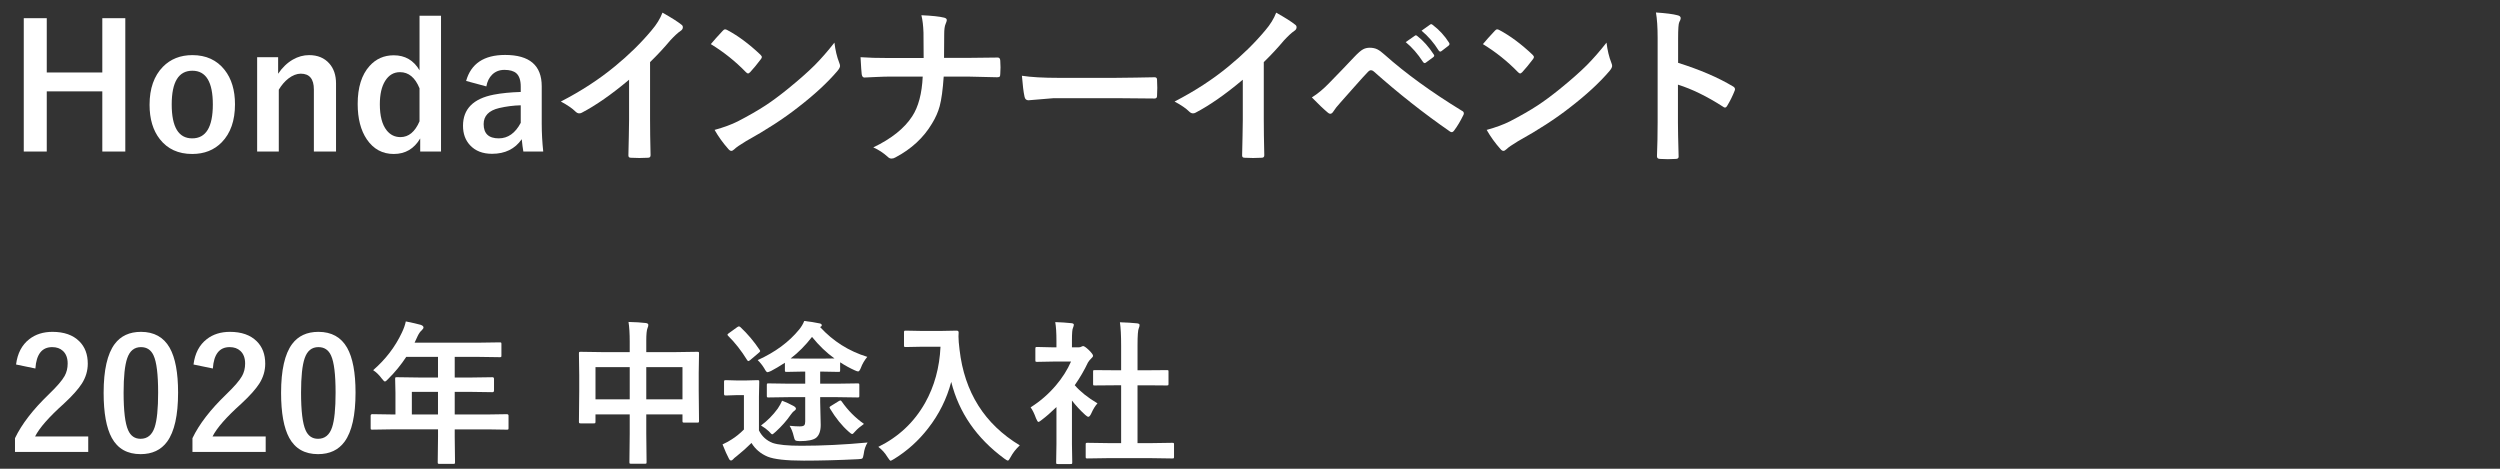
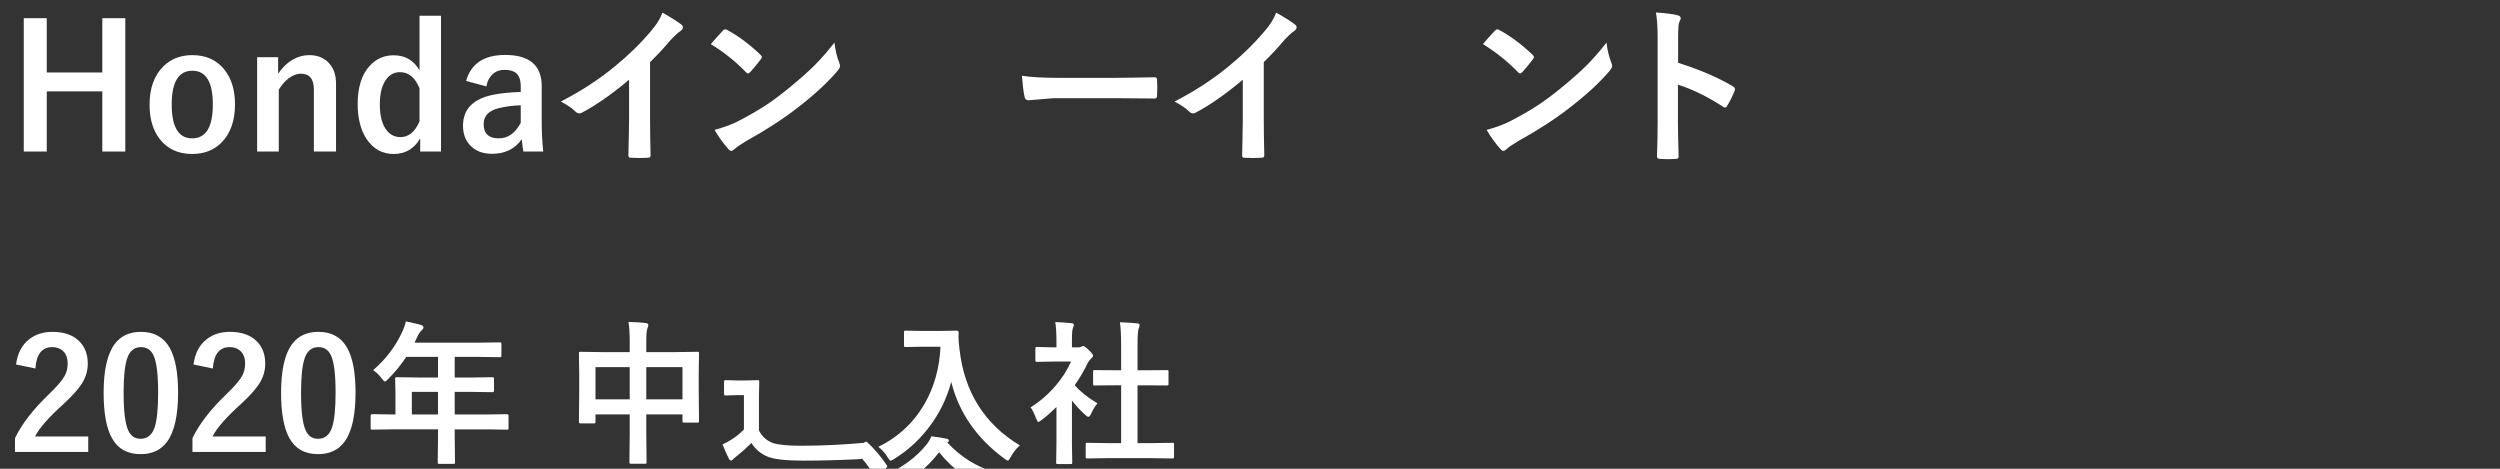
<svg xmlns="http://www.w3.org/2000/svg" id="a" viewBox="0 0 320 60">
  <rect x="0" y="0" width="320" height="60" fill="#333333" stroke="none" />
  <g id="b" isolation="isolate">
    <g isolation="isolate">
      <path d="m16.039,2.328v17.069h-2.943v-7.702h-7.111v7.702h-2.943V2.328h2.943v6.95h7.111V2.328h2.943Z" fill="#fff" />
      <path d="m24.622,7.055c1.762,0,3.14.634,4.136,1.901.881,1.124,1.321,2.589,1.321,4.394,0,2.084-.566,3.706-1.697,4.866-.974.995-2.234,1.493-3.781,1.493-1.776,0-3.158-.634-4.146-1.901-.874-1.117-1.311-2.582-1.311-4.394,0-2.077.569-3.699,1.708-4.866.981-.995,2.238-1.493,3.771-1.493Zm0,1.998c-1.762,0-2.643,1.439-2.643,4.318,0,2.894.874,4.34,2.621,4.34,1.762,0,2.643-1.446,2.643-4.34,0-2.879-.874-4.318-2.621-4.318Z" fill="#fff" />
      <path d="m35.6,7.323v2.116c.53-.788,1.16-1.393,1.891-1.815.666-.38,1.357-.569,2.073-.569,1.096,0,1.958.358,2.589,1.074.573.645.859,1.497.859,2.557v8.712h-2.836v-7.938c0-1.354-.559-2.03-1.676-2.03-.516,0-1.046.208-1.59.623-.466.365-.874.842-1.225,1.429v7.917h-2.771V7.323h2.686Z" fill="#fff" />
      <path d="m56.45,2.017v17.381h-2.664v-1.676c-.781,1.325-1.909,1.987-3.384,1.987-1.447,0-2.596-.623-3.448-1.869-.781-1.153-1.171-2.664-1.171-4.533,0-2.12.508-3.742,1.525-4.866.816-.909,1.848-1.364,3.094-1.364,1.446,0,2.546.641,3.298,1.923V2.017h2.75Zm-2.75,9.292c-.559-1.382-1.393-2.073-2.503-2.073-.802,0-1.436.376-1.901,1.128-.451.724-.677,1.719-.677,2.986,0,1.482.29,2.593.87,3.33.458.58,1.049.87,1.772.87,1.045,0,1.858-.673,2.438-2.02v-4.222Z" fill="#fff" />
      <path d="m59.662,10.363c.623-2.22,2.288-3.33,4.995-3.33,3.122,0,4.684,1.336,4.684,4.007v4.791c0,1.167.064,2.356.193,3.566h-2.546c-.079-.451-.147-.978-.204-1.579-.867,1.246-2.134,1.869-3.803,1.869-1.196,0-2.134-.365-2.814-1.096-.602-.645-.902-1.476-.902-2.492,0-2.148,1.314-3.477,3.942-3.985.974-.187,2.123-.301,3.448-.344v-.688c0-.802-.19-1.371-.569-1.708-.33-.286-.838-.43-1.525-.43-.63,0-1.153.204-1.568.612-.38.372-.627.874-.741,1.504l-2.589-.698Zm6.993,3.115c-.924.021-1.848.14-2.771.354-1.318.315-1.977.999-1.977,2.052,0,1.218.645,1.826,1.934,1.826,1.174,0,2.112-.662,2.814-1.987v-2.245Z" fill="#fff" />
      <path d="m83.208,7.957v7.283c0,1.289.021,2.814.064,4.576v.064c0,.207-.111.312-.333.312-.358.021-.723.032-1.095.032s-.738-.011-1.096-.032c-.208,0-.312-.094-.312-.279v-.075c.007-.344.025-1.156.054-2.438.021-.838.032-1.529.032-2.073v-5.124c-2.213,1.862-4.229,3.27-6.048,4.222-.101.058-.211.086-.333.086-.158,0-.312-.071-.462-.215-.416-.415-1.046-.849-1.891-1.3,2.6-1.339,4.909-2.843,6.929-4.512,1.79-1.468,3.352-3.001,4.683-4.598.645-.752,1.11-1.508,1.396-2.267,1.16.651,1.973,1.167,2.438,1.547.115.079.172.187.172.322,0,.193-.104.354-.312.483-.322.215-.759.619-1.311,1.214-.759.909-1.618,1.833-2.578,2.771Z" fill="#fff" />
      <path d="m90.985,5.648c.365-.444.877-1.017,1.536-1.719.093-.114.197-.172.312-.172.064,0,.161.036.29.107,1.368.73,2.768,1.772,4.2,3.126.129.129.193.232.193.312s-.043.172-.129.279c-.48.638-.935,1.188-1.364,1.654-.122.114-.211.172-.269.172-.072,0-.165-.058-.279-.172-1.339-1.382-2.836-2.578-4.49-3.588Zm.483,10.979c1.174-.322,2.166-.688,2.976-1.096,1.418-.737,2.596-1.414,3.534-2.03.823-.537,1.754-1.225,2.792-2.062,1.476-1.196,2.646-2.228,3.513-3.094.824-.831,1.665-1.794,2.524-2.89.115.967.319,1.822.612,2.567.072.172.107.312.107.419,0,.165-.118.387-.354.666-1.282,1.497-2.968,3.051-5.06,4.662-1.819,1.425-4.032,2.861-6.638,4.308-.773.466-1.264.806-1.472,1.021-.15.144-.283.215-.397.215s-.24-.079-.376-.236c-.681-.767-1.268-1.583-1.762-2.449Z" fill="#fff" />
-       <path d="m120.837,7.409h2.954c1.024,0,2.299-.015,3.824-.043h.107c.193,0,.298.133.312.397.021.279.032.565.032.859,0,.286-.011.569-.032.849,0,.187-.032.305-.097.354-.057.043-.164.064-.322.064l-3.695-.086h-3.126c-.114,1.676-.286,2.939-.515,3.792-.201.737-.526,1.476-.978,2.213-1.082,1.819-2.643,3.266-4.684,4.34-.165.1-.333.15-.505.15-.18,0-.341-.075-.483-.226-.573-.516-1.189-.917-1.848-1.203,2.327-1.117,3.988-2.445,4.984-3.985.795-1.218,1.242-2.911,1.343-5.081h-4.243c-.43,0-1.024.018-1.783.054-.745.036-1.207.058-1.386.064h-.064c-.179,0-.29-.14-.333-.419-.036-.251-.086-.978-.15-2.181.952.071,2.198.107,3.738.107h4.34c0-1.525-.008-2.61-.021-3.255-.029-.888-.118-1.629-.269-2.224,1.346.058,2.32.161,2.921.312.223.058.333.161.333.312,0,.086-.05.247-.15.483-.121.258-.183.702-.183,1.332,0,1.175-.007,2.181-.021,3.019Z" fill="#fff" />
      <path d="m130.806,9.697c1.146.179,2.729.269,4.748.269h7.09c.694,0,1.59-.011,2.686-.032,1.396-.021,2.188-.036,2.374-.043h.107c.193,0,.29.104.29.312.021.337.032.684.032,1.042,0,.351-.011.694-.032,1.031,0,.222-.104.333-.312.333h-.086c-2.198-.028-3.835-.043-4.909-.043h-7.917l-3.233.269c-.279,0-.447-.154-.505-.462-.129-.58-.24-1.472-.333-2.675Z" fill="#fff" />
      <path d="m161.764,7.957v7.283c0,1.289.021,2.814.064,4.576v.064c0,.207-.11.312-.333.312-.357.021-.723.032-1.095.032s-.738-.011-1.096-.032c-.208,0-.312-.094-.312-.279v-.075c.007-.344.024-1.156.054-2.438.021-.838.032-1.529.032-2.073v-5.124c-2.213,1.862-4.229,3.27-6.048,4.222-.101.058-.212.086-.333.086-.158,0-.312-.071-.462-.215-.416-.415-1.046-.849-1.891-1.3,2.6-1.339,4.909-2.843,6.929-4.512,1.79-1.468,3.352-3.001,4.683-4.598.645-.752,1.11-1.508,1.396-2.267,1.16.651,1.974,1.167,2.438,1.547.115.079.172.187.172.322,0,.193-.104.354-.312.483-.322.215-.759.619-1.311,1.214-.759.909-1.618,1.833-2.578,2.771Z" fill="#fff" />
-       <path d="m167.919,12.469c.767-.479,1.515-1.103,2.245-1.869,1.11-1.132,2.174-2.238,3.19-3.319.466-.494.838-.816,1.117-.967.251-.136.537-.204.859-.204.372,0,.694.068.967.204.258.129.573.361.945.698,2.671,2.378,5.958,4.763,9.861,7.154.179.079.269.193.269.344,0,.079-.025.161-.075.247-.373.759-.752,1.396-1.139,1.912-.115.165-.226.247-.333.247-.079,0-.158-.028-.236-.086-3.33-2.306-6.581-4.87-9.754-7.691-.122-.101-.236-.15-.344-.15-.122,0-.24.058-.354.172-.423.437-1.006,1.078-1.751,1.923-.831.945-1.443,1.637-1.837,2.073-.394.43-.688.802-.881,1.117-.122.193-.254.29-.397.29-.101,0-.204-.05-.312-.15-.516-.43-1.196-1.078-2.041-1.944Zm12.01-7.079l1.171-.816c.043-.036.086-.054.129-.054.058,0,.122.032.193.097.752.58,1.45,1.364,2.095,2.353.043.058.064.111.064.161,0,.064-.043.129-.129.193l-.924.677c-.064.05-.122.075-.172.075-.071,0-.14-.047-.204-.14-.681-1.046-1.422-1.895-2.224-2.546Zm2.03-1.461l1.096-.784c.058-.036.104-.054.14-.054.05,0,.114.032.193.097.838.638,1.532,1.393,2.084,2.267.043.064.064.125.064.183,0,.071-.043.144-.129.215l-.881.677c-.064.05-.122.075-.172.075-.071,0-.14-.047-.204-.14-.608-.981-1.339-1.826-2.191-2.535Z" fill="#fff" />
      <path d="m189.812,5.648c.365-.444.877-1.017,1.536-1.719.093-.114.197-.172.312-.172.064,0,.161.036.29.107,1.368.73,2.768,1.772,4.2,3.126.129.129.193.232.193.312s-.043.172-.129.279c-.479.638-.935,1.188-1.364,1.654-.122.114-.211.172-.269.172-.071,0-.165-.058-.279-.172-1.339-1.382-2.836-2.578-4.49-3.588Zm.483,10.979c1.175-.322,2.166-.688,2.976-1.096,1.418-.737,2.596-1.414,3.534-2.03.823-.537,1.755-1.225,2.793-2.062,1.476-1.196,2.646-2.228,3.513-3.094.823-.831,1.665-1.794,2.524-2.89.114.967.318,1.822.612,2.567.071.172.107.312.107.419,0,.165-.118.387-.354.666-1.282,1.497-2.969,3.051-5.06,4.662-1.819,1.425-4.032,2.861-6.639,4.308-.773.466-1.264.806-1.472,1.021-.15.144-.283.215-.397.215s-.24-.079-.376-.236c-.681-.767-1.268-1.583-1.762-2.449Z" fill="#fff" />
      <path d="m214.798,8.043c2.764.866,5.095,1.865,6.992,2.997.193.101.29.226.29.376,0,.058-.014.122-.043.193-.271.688-.587,1.325-.945,1.912-.093.165-.189.247-.29.247-.086,0-.168-.036-.247-.107-2.062-1.325-3.988-2.267-5.778-2.825v4.866c0,.802.028,2.238.086,4.308v.064c0,.179-.133.269-.397.269-.33.021-.655.032-.978.032-.33,0-.655-.011-.978-.032-.279,0-.419-.111-.419-.333.057-1.418.086-2.861.086-4.329V4.853c0-1.339-.072-2.424-.215-3.255,1.289.086,2.205.204,2.75.354.279.058.419.183.419.376,0,.122-.062.29-.183.505-.101.193-.15.881-.15,2.062v3.147Z" fill="#fff" />
    </g>
  </g>
  <g isolation="isolate">
    <path d="m2.055,46.656c.18-1.426.745-2.506,1.693-3.241.799-.625,1.79-.938,2.97-.938,1.477,0,2.618.4,3.424,1.2.729.716,1.093,1.673,1.093,2.873,0,.902-.251,1.751-.754,2.544-.452.709-1.219,1.567-2.302,2.573-1.909,1.709-3.138,3.108-3.686,4.198h6.801v1.983H1.919v-1.761c.858-1.793,2.299-3.663,4.324-5.61,1.032-.993,1.706-1.774,2.022-2.342.264-.471.396-1.006.396-1.605,0-.703-.203-1.241-.609-1.615-.348-.323-.806-.484-1.374-.484-1.31,0-2.025.913-2.148,2.738l-2.476-.513Z" fill="#fff" />
    <path d="m18.045,42.477c1.677,0,2.902.681,3.676,2.041.716,1.271,1.074,3.18,1.074,5.728,0,2.915-.468,5.011-1.403,6.288-.78,1.063-1.912,1.596-3.396,1.596-1.696,0-2.925-.693-3.686-2.08-.696-1.276-1.045-3.198-1.045-5.766,0-2.901.471-4.984,1.413-6.249.774-1.038,1.896-1.558,3.366-1.558Zm0,1.954c-.851,0-1.438.475-1.76,1.422-.31.891-.464,2.357-.464,4.402,0,2.341.193,3.943.58,4.808.323.735.854,1.103,1.596,1.103.871,0,1.471-.493,1.799-1.479.297-.896.445-2.374.445-4.431,0-2.328-.193-3.912-.581-4.75-.323-.716-.861-1.074-1.616-1.074Z" fill="#fff" />
    <path d="m24.769,46.656c.18-1.426.745-2.506,1.693-3.241.799-.625,1.79-.938,2.97-.938,1.477,0,2.618.4,3.424,1.2.729.716,1.093,1.673,1.093,2.873,0,.902-.251,1.751-.754,2.544-.452.709-1.219,1.567-2.302,2.573-1.909,1.709-3.138,3.108-3.686,4.198h6.801v1.983h-9.374v-1.761c.858-1.793,2.299-3.663,4.324-5.61,1.032-.993,1.706-1.774,2.022-2.342.264-.471.396-1.006.396-1.605,0-.703-.203-1.241-.609-1.615-.348-.323-.806-.484-1.374-.484-1.31,0-2.025.913-2.148,2.738l-2.476-.513Z" fill="#fff" />
    <path d="m40.759,42.477c1.677,0,2.902.681,3.676,2.041.716,1.271,1.074,3.18,1.074,5.728,0,2.915-.468,5.011-1.403,6.288-.78,1.063-1.912,1.596-3.396,1.596-1.696,0-2.925-.693-3.686-2.08-.696-1.276-1.045-3.198-1.045-5.766,0-2.901.471-4.984,1.413-6.249.774-1.038,1.896-1.558,3.366-1.558Zm0,1.954c-.851,0-1.438.475-1.76,1.422-.31.891-.464,2.357-.464,4.402,0,2.341.193,3.943.58,4.808.323.735.854,1.103,1.596,1.103.871,0,1.471-.493,1.799-1.479.297-.896.445-2.374.445-4.431,0-2.328-.193-3.912-.581-4.75-.323-.716-.861-1.074-1.616-1.074Z" fill="#fff" />
    <path d="m50.143,54.956l-2.477.039c-.11,0-.174-.014-.193-.039-.02-.025-.029-.084-.029-.174v-1.577c0-.129.074-.193.223-.193l2.477.038h.474v-2.776l-.039-1.779c0-.104.013-.165.039-.184.025-.02.09-.029.193-.029l2.718.038h2.535v-2.641h-4.063c-.665,1.013-1.438,1.958-2.322,2.835-.187.213-.326.318-.416.318-.071,0-.203-.125-.396-.377-.329-.451-.697-.81-1.103-1.073,1.586-1.374,2.809-2.971,3.667-4.789.251-.522.422-1.006.513-1.451.838.168,1.474.313,1.906.436.238.084.358.197.358.339,0,.097-.081.223-.242.377-.181.155-.349.394-.503.716l-.396.852h8.184l2.718-.039c.103,0,.165.013.184.039.019.025.029.084.029.174v1.471c0,.104-.013.164-.039.184-.026.02-.084.029-.174.029l-2.718-.039h-3.047v2.641h2.119l2.708-.038c.136,0,.203.071.203.213v1.489c0,.143-.067.213-.203.213l-2.708-.038h-2.119v2.892h4.199l2.476-.038c.142,0,.213.064.213.193v1.577c0,.097-.011.156-.034.179s-.082.034-.179.034l-2.476-.039h-4.199v.968l.039,3.23c0,.104-.016.168-.048.193-.019.02-.077.029-.174.029h-1.761c-.116,0-.184-.017-.203-.049-.02-.019-.029-.077-.029-.174l.039-3.23v-.968h-5.92Zm2.573-1.906h3.347v-2.892h-3.347v2.892Z" fill="#fff" />
    <path d="m80.451,41.21c.883.019,1.615.064,2.196.135.226.026.338.106.338.242,0,.129-.032.261-.097.396-.109.252-.165.783-.165,1.597v1.489h3.841l2.689-.039c.109,0,.174.014.193.039.019.026.029.087.029.184l-.039,2.457v2.293l.039,3.87c0,.097-.011.157-.034.184-.023.025-.083.038-.179.038h-1.683c-.11,0-.174-.016-.193-.048-.02-.02-.029-.077-.029-.174v-.832h-4.634v2.438l.039,3.666c0,.104-.013.165-.039.184-.025.02-.083.029-.174.029h-1.771c-.103,0-.165-.013-.184-.038-.02-.026-.029-.084-.029-.175l.039-3.627v-2.477h-4.382v.909c0,.116-.013.187-.039.213-.026.019-.087.028-.184.028h-1.683c-.104,0-.165-.016-.184-.048-.019-.025-.029-.091-.029-.193l.039-3.88v-2.041l-.039-2.776c0-.109.013-.174.039-.193s.087-.029.184-.029l2.689.039h3.589v-1.325c0-1.058-.052-1.902-.155-2.534Zm-4.228,5.784v4.121h4.382v-4.121h-4.382Zm11.134,0h-4.634v4.121h4.634v-4.121Z" fill="#fff" />
-     <path d="m111.049,56.64c-.264.425-.429.915-.493,1.47-.052.329-.113.52-.184.571-.064.052-.248.084-.551.097-2.502.122-4.811.184-6.927.184-2.264,0-3.811-.171-4.643-.513-.89-.374-1.577-.958-2.061-1.751-.574.574-1.203,1.135-1.887,1.684-.251.187-.409.325-.474.416-.09.097-.174.145-.251.145-.11,0-.204-.08-.281-.241-.219-.4-.49-1.007-.812-1.819.497-.231.887-.444,1.17-.639.522-.322,1.045-.744,1.567-1.267v-4.401h-.9l-1.403.048c-.116,0-.184-.016-.203-.048-.026-.026-.039-.091-.039-.194v-1.509c0-.103.016-.164.048-.184.026-.02.09-.029.193-.029l1.403.039h1.17l1.471-.039c.103,0,.167.013.193.039.02.025.029.084.029.174l-.039,1.925v4.296c.38.761.967,1.296,1.761,1.605.696.238,1.918.358,3.667.358,2.676,0,5.501-.139,8.474-.416Zm-16.271-14.763c.922.864,1.741,1.835,2.457,2.912.045.064.068.116.068.154,0,.052-.077.139-.232.262l-1.064.899c-.103.077-.177.116-.222.116-.045,0-.097-.045-.155-.136-.735-1.193-1.545-2.225-2.428-3.096-.058-.058-.087-.106-.087-.145,0-.052.058-.116.174-.193l1.074-.774c.09-.064.165-.097.223-.097.052,0,.116.032.193.097Zm6.269,8.958l-2.68.039c-.103,0-.164-.014-.184-.039s-.029-.084-.029-.174v-1.374c0-.103.013-.164.039-.184.025-.02.083-.029.174-.029l2.68.039h2.022v-1.548h-.435l-1.945.038c-.103,0-.167-.013-.193-.038-.02-.026-.029-.084-.029-.175v-.957c-.677.438-1.271.79-1.78,1.055-.232.103-.384.154-.455.154-.097,0-.229-.158-.396-.474-.251-.413-.536-.771-.852-1.074,2.238-1.013,4.008-2.318,5.311-3.918.284-.348.5-.712.648-1.093.69.077,1.357.184,2.002.319.161.038.242.119.242.241,0,.091-.074.161-.223.213,1.67,1.819,3.686,3.093,6.046,3.821-.374.465-.645.929-.812,1.394-.123.315-.242.474-.358.474-.071,0-.21-.045-.416-.136-.632-.283-1.261-.629-1.887-1.035v1.016c0,.104-.013.165-.039.185s-.09.028-.193.028l-2.022-.038h-.3v1.548h2.099l2.699-.039c.103,0,.164.013.184.039.02.025.029.084.029.174v1.374c0,.097-.011.156-.034.179s-.082.034-.179.034l-2.699-.039h-2.099v.609l.068,2.941c0,.786-.2,1.341-.6,1.663-.368.277-1.061.416-2.08.416-.303,0-.497-.038-.581-.116-.071-.07-.135-.238-.193-.503-.123-.535-.3-.983-.532-1.345.529.052.964.078,1.306.078.296,0,.487-.049.571-.146.083-.084.125-.245.125-.483v-3.115h-2.022Zm-.938.455c.483.181.974.406,1.47.677.2.116.3.229.3.339,0,.103-.087.209-.261.319-.09.058-.229.216-.416.474-.509.742-1.145,1.461-1.906,2.157-.245.226-.396.339-.455.339-.064,0-.203-.126-.416-.378-.271-.258-.609-.509-1.016-.754.806-.594,1.519-1.312,2.138-2.157.232-.342.419-.681.561-1.016Zm1.093-5.408c.213.013.716.02,1.509.02h2.573c.819,0,1.329-.007,1.528-.02-1.032-.741-1.989-1.66-2.873-2.757-.838,1.083-1.751,2.002-2.738,2.757Zm9.384,8.378c-.478.335-.845.647-1.103.938-.2.238-.332.357-.396.357-.09,0-.242-.1-.455-.3-.864-.755-1.664-1.744-2.399-2.97-.039-.077-.058-.129-.058-.155,0-.038.071-.1.213-.184l.967-.6c.103-.058.177-.087.222-.087.052,0,.11.048.174.145.787,1.129,1.731,2.08,2.834,2.854Z" fill="#fff" />
+     <path d="m111.049,56.64c-.264.425-.429.915-.493,1.47-.052.329-.113.52-.184.571-.064.052-.248.084-.551.097-2.502.122-4.811.184-6.927.184-2.264,0-3.811-.171-4.643-.513-.89-.374-1.577-.958-2.061-1.751-.574.574-1.203,1.135-1.887,1.684-.251.187-.409.325-.474.416-.09.097-.174.145-.251.145-.11,0-.204-.08-.281-.241-.219-.4-.49-1.007-.812-1.819.497-.231.887-.444,1.17-.639.522-.322,1.045-.744,1.567-1.267v-4.401h-.9l-1.403.048c-.116,0-.184-.016-.203-.048-.026-.026-.039-.091-.039-.194v-1.509c0-.103.016-.164.048-.184.026-.02.09-.029.193-.029l1.403.039h1.17l1.471-.039c.103,0,.167.013.193.039.02.025.029.084.029.174l-.039,1.925v4.296c.38.761.967,1.296,1.761,1.605.696.238,1.918.358,3.667.358,2.676,0,5.501-.139,8.474-.416Zc.922.864,1.741,1.835,2.457,2.912.045.064.068.116.068.154,0,.052-.077.139-.232.262l-1.064.899c-.103.077-.177.116-.222.116-.045,0-.097-.045-.155-.136-.735-1.193-1.545-2.225-2.428-3.096-.058-.058-.087-.106-.087-.145,0-.052.058-.116.174-.193l1.074-.774c.09-.064.165-.097.223-.097.052,0,.116.032.193.097Zm6.269,8.958l-2.68.039c-.103,0-.164-.014-.184-.039s-.029-.084-.029-.174v-1.374c0-.103.013-.164.039-.184.025-.02.083-.029.174-.029l2.68.039h2.022v-1.548h-.435l-1.945.038c-.103,0-.167-.013-.193-.038-.02-.026-.029-.084-.029-.175v-.957c-.677.438-1.271.79-1.78,1.055-.232.103-.384.154-.455.154-.097,0-.229-.158-.396-.474-.251-.413-.536-.771-.852-1.074,2.238-1.013,4.008-2.318,5.311-3.918.284-.348.5-.712.648-1.093.69.077,1.357.184,2.002.319.161.038.242.119.242.241,0,.091-.074.161-.223.213,1.67,1.819,3.686,3.093,6.046,3.821-.374.465-.645.929-.812,1.394-.123.315-.242.474-.358.474-.071,0-.21-.045-.416-.136-.632-.283-1.261-.629-1.887-1.035v1.016c0,.104-.013.165-.039.185s-.09.028-.193.028l-2.022-.038h-.3v1.548h2.099l2.699-.039c.103,0,.164.013.184.039.02.025.029.084.029.174v1.374c0,.097-.011.156-.034.179s-.082.034-.179.034l-2.699-.039h-2.099v.609l.068,2.941c0,.786-.2,1.341-.6,1.663-.368.277-1.061.416-2.08.416-.303,0-.497-.038-.581-.116-.071-.07-.135-.238-.193-.503-.123-.535-.3-.983-.532-1.345.529.052.964.078,1.306.078.296,0,.487-.049.571-.146.083-.084.125-.245.125-.483v-3.115h-2.022Zm-.938.455c.483.181.974.406,1.47.677.2.116.3.229.3.339,0,.103-.087.209-.261.319-.09.058-.229.216-.416.474-.509.742-1.145,1.461-1.906,2.157-.245.226-.396.339-.455.339-.064,0-.203-.126-.416-.378-.271-.258-.609-.509-1.016-.754.806-.594,1.519-1.312,2.138-2.157.232-.342.419-.681.561-1.016Zm1.093-5.408c.213.013.716.02,1.509.02h2.573c.819,0,1.329-.007,1.528-.02-1.032-.741-1.989-1.66-2.873-2.757-.838,1.083-1.751,2.002-2.738,2.757Zm9.384,8.378c-.478.335-.845.647-1.103.938-.2.238-.332.357-.396.357-.09,0-.242-.1-.455-.3-.864-.755-1.664-1.744-2.399-2.97-.039-.077-.058-.129-.058-.155,0-.038.071-.1.213-.184l.967-.6c.103-.058.177-.087.222-.087.052,0,.11.048.174.145.787,1.129,1.731,2.08,2.834,2.854Z" fill="#fff" />
    <path d="m112.423,57.2c2.593-1.276,4.589-3.153,5.988-5.63,1.192-2.122,1.851-4.518,1.974-7.188h-2.458l-1.973.038c-.116,0-.188-.013-.213-.038-.02-.026-.029-.084-.029-.175v-1.673c0-.104.016-.165.048-.185.026-.019.091-.028.194-.028l1.973.038h2.535l1.983-.038c.174,0,.261.077.261.231-.013.181-.02.353-.02.514,0,.412.045.977.136,1.692.625,5.437,3.195,9.52,7.71,12.247-.497.465-.887.964-1.171,1.499-.154.304-.273.455-.357.455-.064,0-.217-.087-.455-.261-3.54-2.605-5.804-5.879-6.791-9.819-.574,2.174-1.561,4.156-2.96,5.949-1.219,1.574-2.664,2.877-4.334,3.908-.271.161-.423.242-.455.242-.077,0-.216-.158-.415-.475-.31-.516-.7-.951-1.171-1.306Z" fill="#fff" />
    <path d="m131.916,52.141c1.231-.773,2.318-1.719,3.26-2.834.812-.961,1.451-1.971,1.915-3.028h-2.244l-2.1.039c-.103,0-.167-.013-.193-.039-.02-.025-.028-.083-.028-.174v-1.471c0-.103.016-.167.048-.193.02-.02.077-.029.174-.029l2.1.049h.377v-.812c0-1.058-.052-1.864-.154-2.419.709.02,1.396.064,2.061.136.213.02.319.087.319.203,0,.091-.039.229-.116.416-.084.155-.126.681-.126,1.577v.899h.832c.161,0,.287-.029.377-.087.104-.052.178-.077.223-.077.129,0,.374.171.735.513.354.354.532.593.532.716,0,.109-.064.216-.193.319-.22.212-.374.402-.465.57-.458.974-1.019,1.938-1.683,2.893.709.819,1.68,1.593,2.911,2.321-.283.304-.548.732-.793,1.287-.136.29-.261.436-.377.436-.084,0-.217-.081-.396-.242-.601-.542-1.168-1.154-1.703-1.838v5.572l.039,2.331c0,.104-.014.168-.039.193-.032.02-.1.029-.203.029h-1.587c-.109,0-.177-.013-.203-.039-.019-.025-.028-.087-.028-.184l.038-2.331v-4.74c-.696.677-1.325,1.226-1.886,1.645-.213.174-.352.261-.416.261-.084,0-.188-.151-.31-.454-.226-.626-.458-1.097-.696-1.413Zm9.925,6.501l-2.66.039c-.104,0-.164-.014-.184-.039s-.029-.084-.029-.174v-1.567c0-.103.011-.166.034-.188.022-.022.082-.034.179-.034l2.66.039h1.664v-7.4h-.89l-2.496.02c-.097,0-.155-.01-.175-.029-.019-.02-.028-.077-.028-.174v-1.567c0-.097.013-.155.038-.175.02-.013.074-.019.165-.019l2.496.019h.89v-3.153c0-1.296-.052-2.293-.155-2.989.852.026,1.584.071,2.196.136.213.025.319.094.319.203,0,.142-.032.28-.097.416-.109.213-.164.938-.164,2.177v3.211h1.247l2.496-.019c.109,0,.174.01.193.028.02.02.029.074.029.165v1.567c0,.103-.017.164-.049.184-.019.013-.077.02-.174.02l-2.496-.02h-1.247v7.4h1.799l2.641-.039c.11,0,.178.014.203.039.02.025.029.087.029.184v1.567c0,.103-.013.164-.039.184-.025.02-.09.029-.193.029l-2.641-.039h-5.562Z" fill="#fff" />
  </g>
</svg>